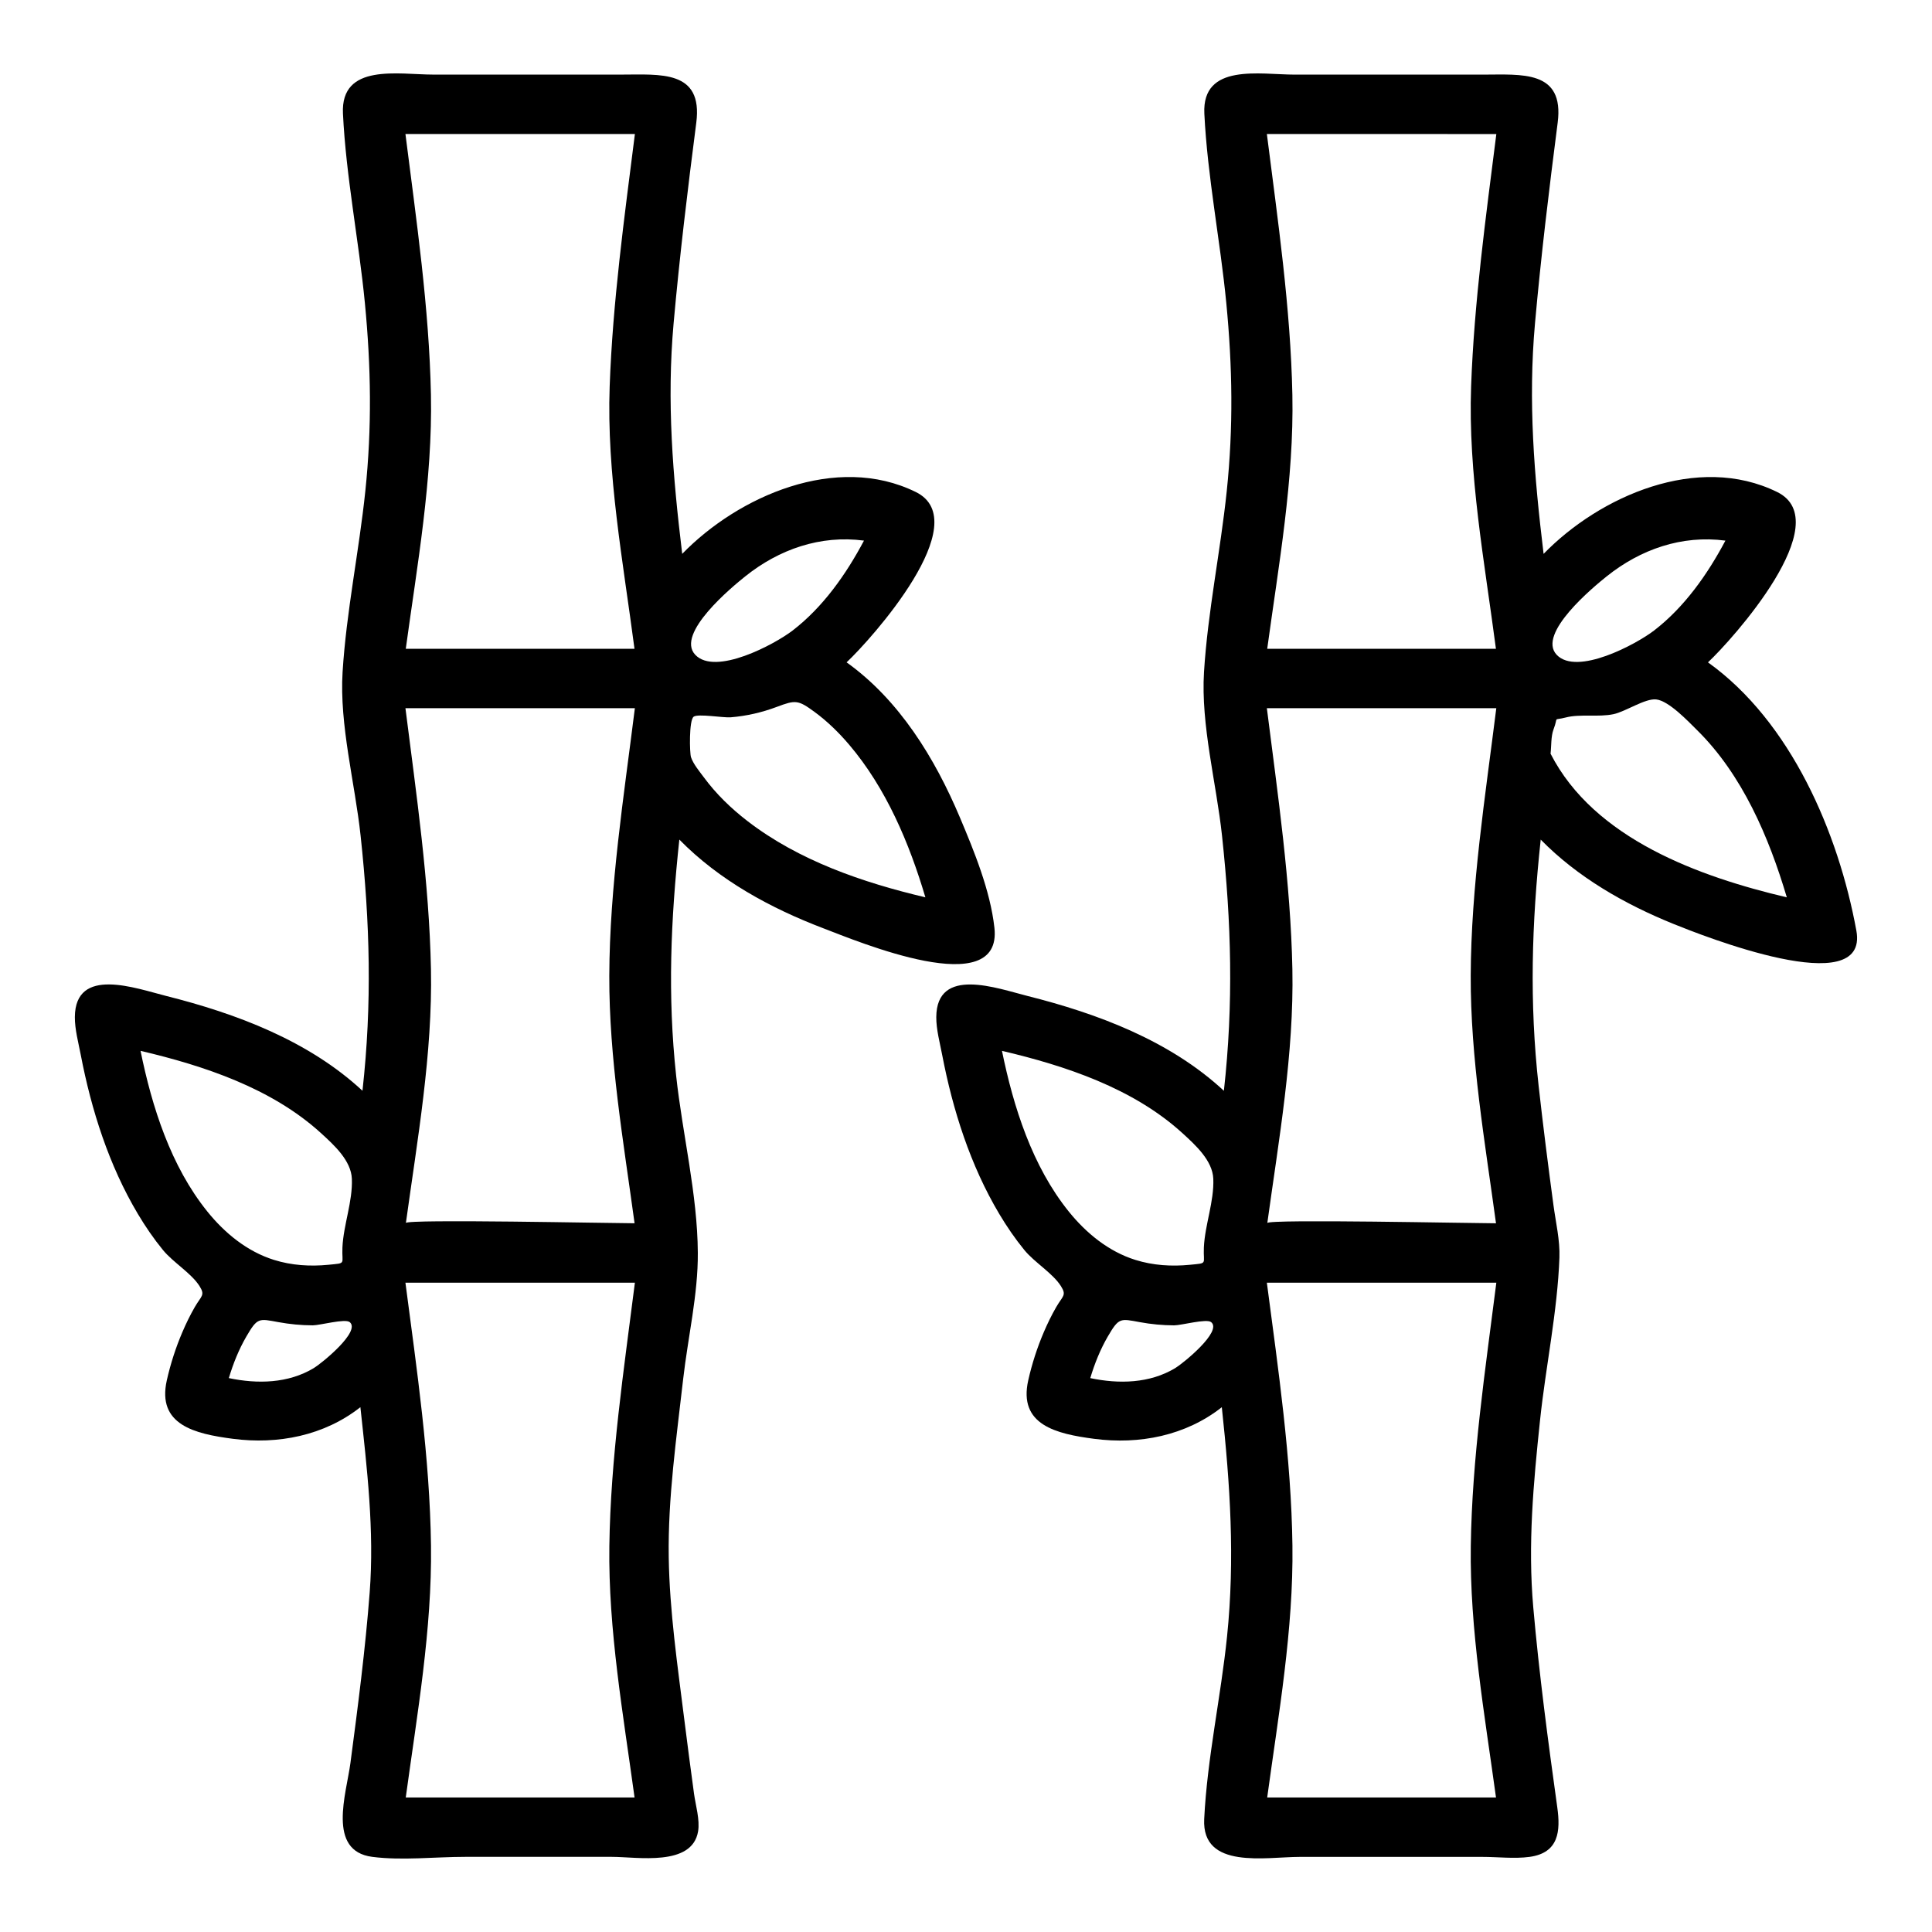
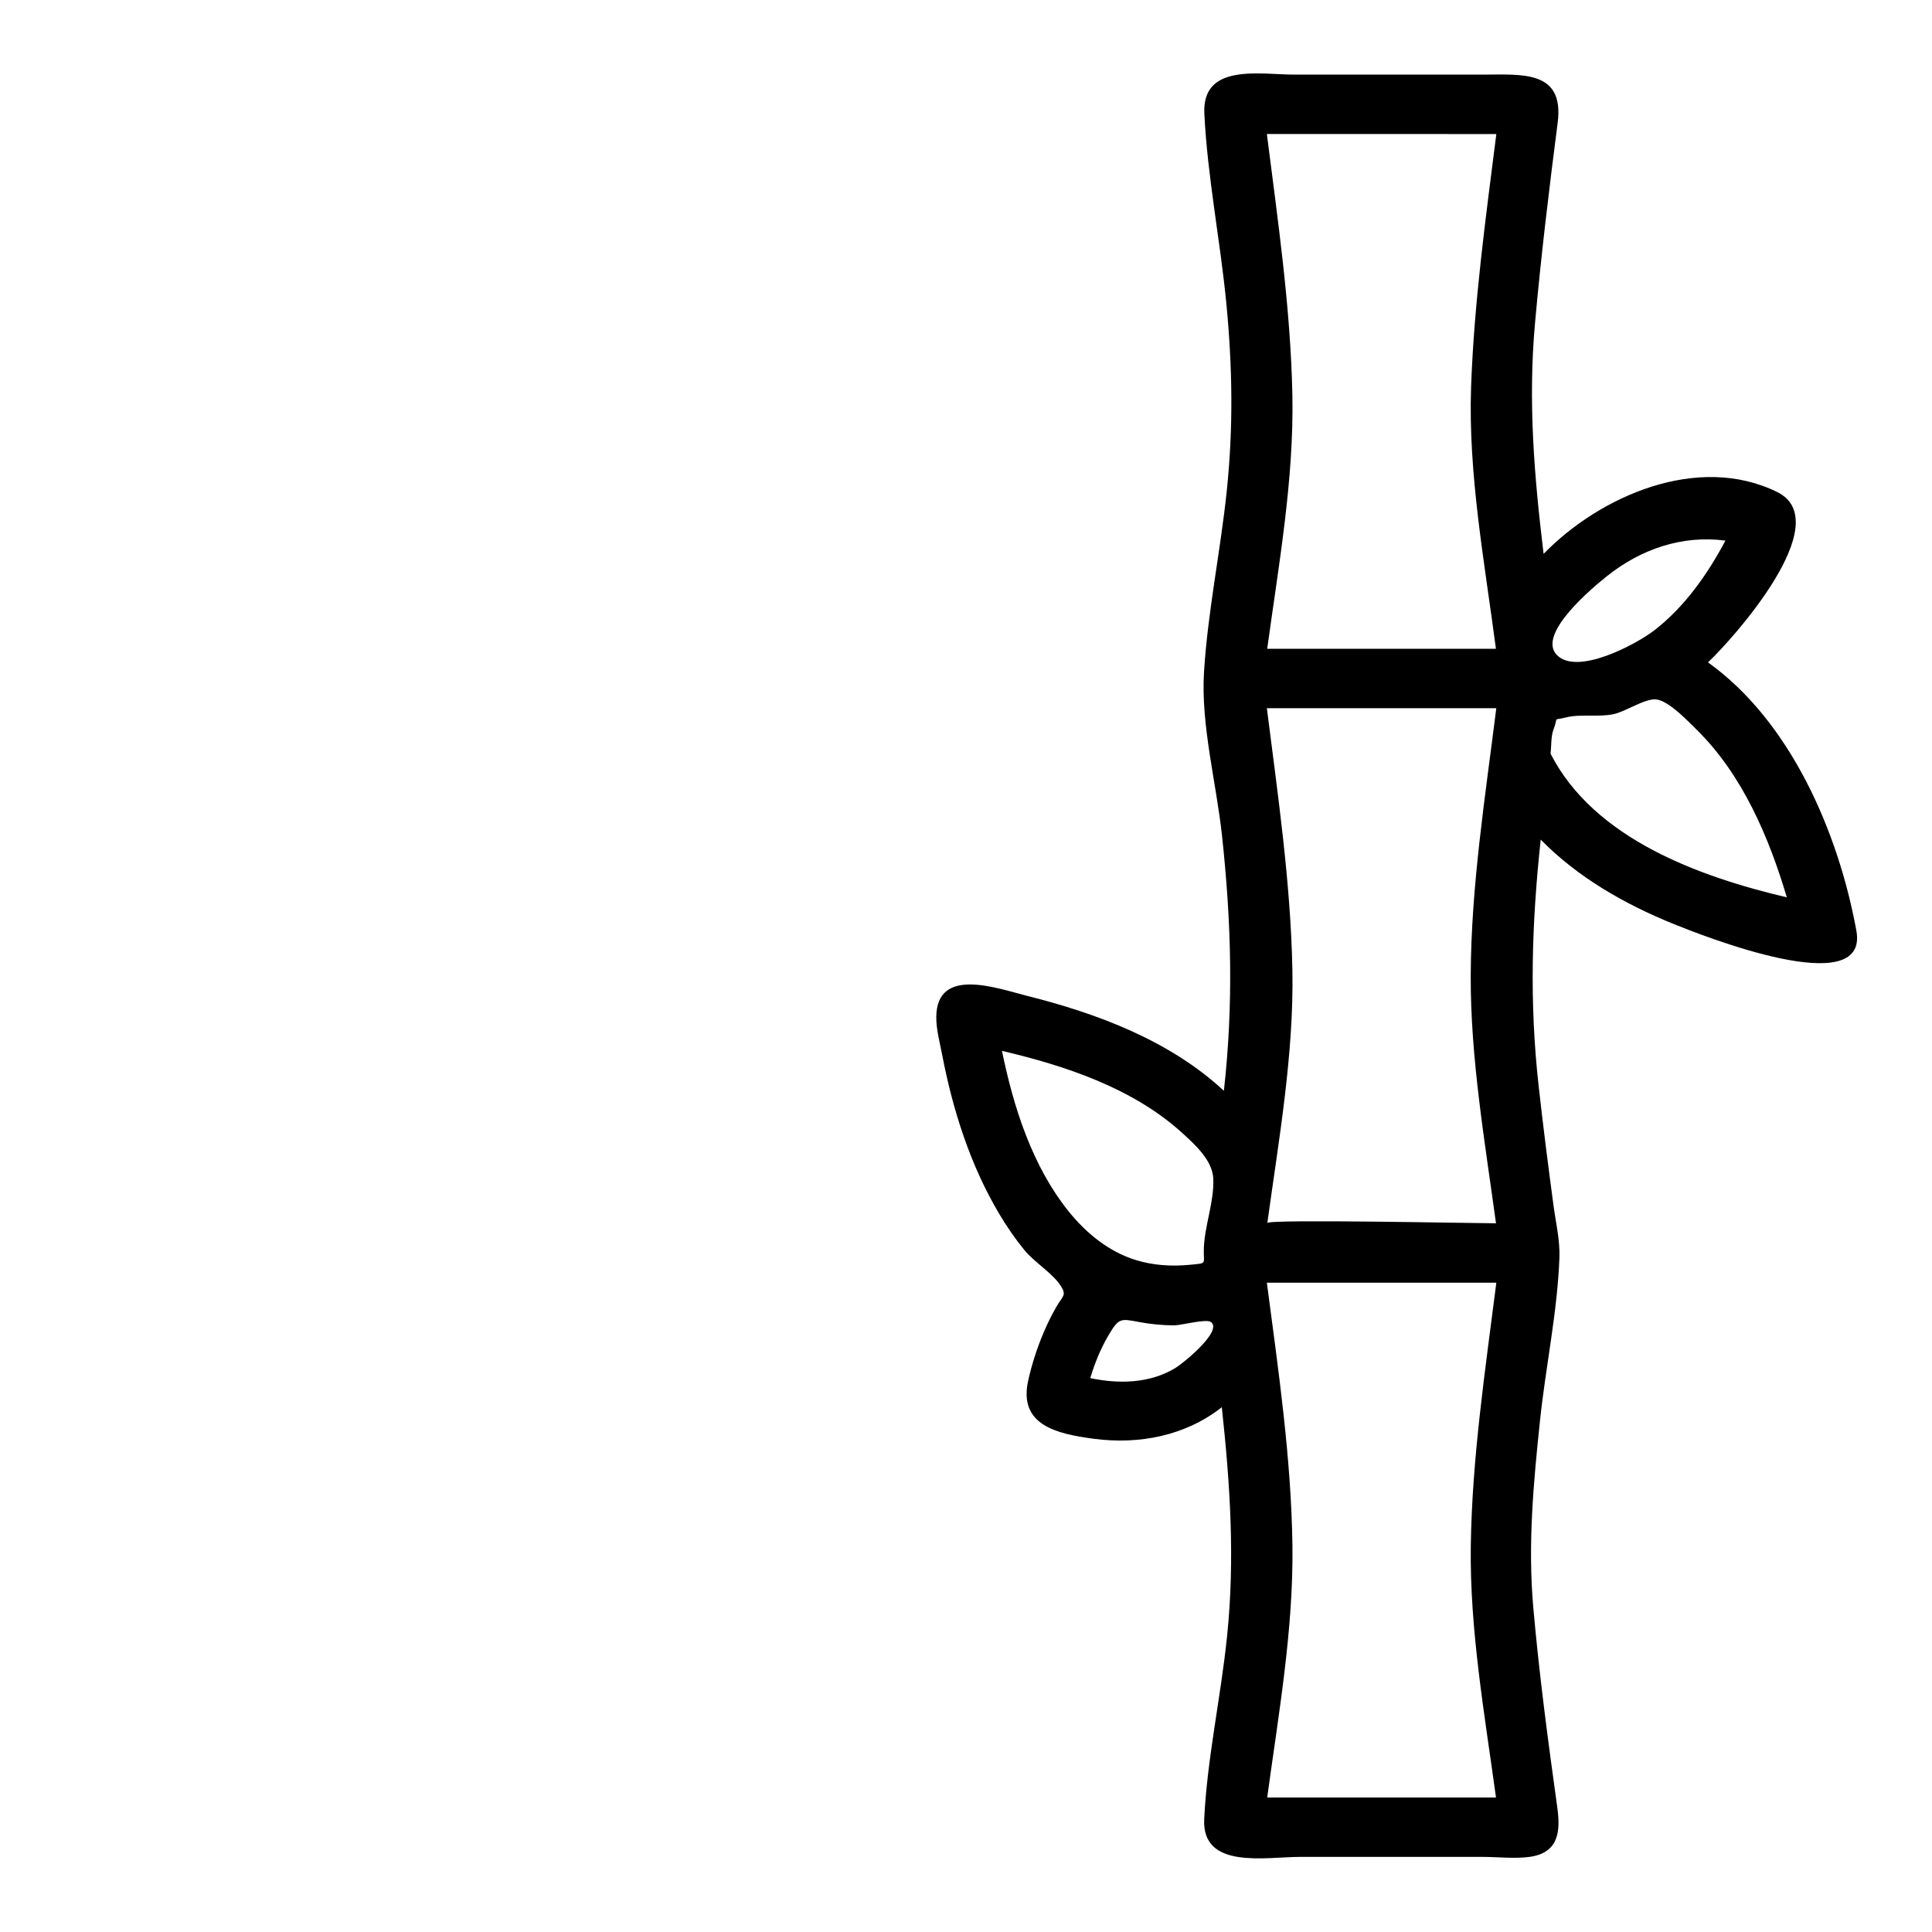
<svg xmlns="http://www.w3.org/2000/svg" fill="#000000" width="800px" height="800px" version="1.1" viewBox="144 144 512 512">
  <g>
-     <path d="m328.93 476c-0.082-15.453-4.086-31.559-5.746-46.945-2.301-21.32-1.434-41.199 0.848-62.559 10.578 10.793 24.188 18.191 38.203 23.527 8.977 3.418 47.488 19.605 45.297-0.16-1.09-9.832-5.363-20.273-9.164-29.27-6.606-15.629-16-31.039-30.012-41.066 6.457-6.039 34.457-37.215 18.332-45.145-21.027-10.34-47.004 1.082-61.895 16.395-2.5-20.664-4.137-40.359-2.281-61.086 1.59-17.766 3.727-35.488 6.012-53.18 1.812-14.055-9.59-12.742-19.898-12.742h-49.777c-9.215 0-24.621-3.144-23.961 10.344 0.805 16.699 4.199 33.547 5.812 50.211 1.637 16.934 1.879 32.922 0.113 49.844-1.664 15.926-5.031 31.953-6.023 47.914-0.871 14.008 3.277 29.441 4.773 43.371 2.484 23.102 3.07 44.469 0.496 67.609-14.289-13.27-33.426-20.457-52.051-25.133-7.981-2.004-24.07-7.969-24.168 5.59-0.023 3.266 0.945 6.805 1.555 9.992 2.816 14.664 7.473 29.32 15.145 42.199 1.988 3.34 4.195 6.562 6.656 9.57 2.676 3.269 7.492 6.106 9.672 9.535 1.57 2.469 0.488 2.566-1.238 5.555-1.23 2.129-2.312 4.359-3.281 6.617-1.766 4.121-3.156 8.438-4.141 12.812-2.652 11.816 7.406 14.176 17.488 15.496 11.957 1.562 24.199-0.816 33.812-8.379 1.758 16.297 3.715 32.672 2.465 49.066-1.156 15.129-3.117 30.203-5.106 45.242-1.066 8.074-6.289 23.305 5.785 24.863 7.906 1.02 16.598 0 24.559 0h38.938c6.731 0 21.254 2.656 22.852-6.742 0.52-3.07-0.664-6.965-1.074-9.969-0.902-6.606-1.773-13.215-2.598-19.832-1.77-14.156-3.883-28.523-4.106-42.812-0.242-15.754 2.059-31.715 3.832-47.336 1.242-10.914 3.961-22.422 3.875-33.398zm-77.363-7.898c3.043-22.082 7.09-44.918 6.641-67.273-0.465-23.082-3.871-46.277-6.762-69.152h60.801c-2.922 23.387-6.695 47.281-6.777 70.906-0.074 21.836 3.758 44.004 6.699 65.594-5.852 0-60.465-1.152-60.602-0.074zm137.67-86.305c-16.574-3.91-33.555-9.715-47.188-20.238-4.316-3.332-8.273-7.152-11.512-11.551-1.156-1.57-2.789-3.488-3.414-5.344-0.367-1.086-0.559-9.781 0.703-10.73 1.125-0.852 7.84 0.316 9.797 0.16 4.227-0.34 8.301-1.285 12.266-2.773 4.938-1.855 5.606-1.863 9.984 1.352 3.394 2.492 6.434 5.469 9.16 8.672 9.797 11.52 15.934 26.074 20.203 40.453zm-16.27-94.531c-4.734 8.918-10.84 17.613-18.902 23.82-4.773 3.672-20.473 12.078-25.812 6.441-5.32-5.617 9.914-18.117 13.227-20.77 8.98-7.191 19.934-11.02 31.488-9.492zm-60.711-107.75c-2.805 22.156-5.879 44.508-6.684 66.844-0.836 23.121 3.59 46.73 6.578 69.578h-60.613c3.016-22.094 7.121-44.922 6.668-67.281-0.465-23.078-3.863-46.27-6.758-69.145 20.27 0.004 40.539 0.004 60.809 0.004zm-131.01 242.97c16.809 3.945 34.715 9.891 47.746 21.738 3.574 3.246 8.066 7.356 8.258 12.176 0.238 6.004-2.227 12.184-2.5 18.188-0.207 4.551 1.176 4.106-3.703 4.59-4.852 0.48-9.766 0.172-14.441-1.293-7.121-2.227-13.055-7.106-17.68-12.848-9.668-12.004-14.637-27.648-17.68-42.551zm23.398 86.723c1.148-3.828 2.648-7.59 4.66-11.047 2.93-5.027 3.285-4.738 8.461-3.785 2.973 0.547 6.094 0.848 9.113 0.852 1.883 0.004 8.566-1.84 9.793-0.859 3.059 2.449-7.465 10.953-9.492 12.176-6.785 4.098-14.961 4.258-22.535 2.664zm107.52 111.14h-60.633c2.996-21.949 6.981-44.555 6.688-66.766-0.309-23.238-3.758-46.652-6.777-69.66h60.812c-2.918 23.062-6.449 46.508-6.769 69.785-0.309 22.164 3.691 44.742 6.68 66.641z" />
    <path d="m635.96 390.65c-4.75-25.973-17.363-55.398-39.328-71.117 6.457-6.035 34.457-37.215 18.332-45.145-21.023-10.34-47.004 1.078-61.895 16.391-2.5-20.664-4.137-40.359-2.281-61.082 1.59-17.766 3.727-35.488 6.012-53.18 1.812-14.055-9.59-12.742-19.898-12.742h-49.777c-9.215 0-24.621-3.144-23.961 10.344 0.816 16.703 4.211 33.551 5.82 50.215 1.637 16.934 1.879 32.922 0.113 49.844-1.664 15.926-5.031 31.953-6.023 47.914-0.871 14.008 3.277 29.441 4.773 43.371 2.484 23.102 3.07 44.469 0.496 67.609-14.289-13.27-33.426-20.457-52.051-25.133-7.981-2.004-24.07-7.969-24.168 5.59-0.023 3.266 0.945 6.805 1.555 9.992 2.816 14.664 7.473 29.32 15.145 42.199 1.988 3.34 4.195 6.562 6.656 9.57 2.676 3.269 7.492 6.106 9.672 9.535 1.57 2.469 0.488 2.566-1.238 5.555-1.23 2.129-2.312 4.359-3.281 6.617-1.766 4.121-3.156 8.438-4.141 12.812-2.652 11.816 7.406 14.176 17.488 15.496 11.957 1.562 24.199-0.816 33.812-8.379 2.219 20.59 3.508 40.152 1.391 60.738-1.648 16.051-5.273 32.328-6.059 48.422-0.656 13.43 16.32 10.012 25.316 10.012h48.453c4.012 0 8.445 0.535 12.43 0 7.816-1.055 8.246-6.875 7.375-13.113-2.453-17.625-4.805-35.297-6.367-53.027-1.465-16.641 0.043-32.938 1.789-49.516 1.5-14.25 4.625-28.859 5.144-43.168 0.168-4.59-0.969-9.332-1.578-13.871-1.414-10.52-2.754-21.051-3.93-31.598-2.484-22.32-1.844-42.922 0.547-65.301 9.797 9.996 22.223 17.09 35.105 22.316 7.441 3.012 51.988 20.754 48.551 1.828zm-34.707-103.38c-4.734 8.918-10.84 17.613-18.902 23.82-4.773 3.672-20.473 12.078-25.812 6.441-5.32-5.617 9.914-18.117 13.227-20.77 8.98-7.191 19.934-11.02 31.488-9.492zm-121.4 180.84c3.043-22.082 7.09-44.918 6.641-67.273-0.465-23.082-3.871-46.277-6.762-69.152h60.801c-2.922 23.387-6.695 47.281-6.777 70.906-0.074 21.836 3.758 44.004 6.699 65.594-5.852 0-60.465-1.152-60.602-0.074zm60.691-288.59c-2.805 22.156-5.879 44.508-6.684 66.844-0.836 23.121 3.59 46.73 6.578 69.578h-60.613c3.016-22.094 7.121-44.922 6.668-67.281-0.465-23.078-3.863-46.27-6.758-69.145 20.27 0.004 40.539 0.004 60.809 0.004zm-131.01 242.97c16.809 3.945 34.715 9.891 47.746 21.738 3.574 3.246 8.066 7.356 8.258 12.176 0.238 6.004-2.227 12.184-2.5 18.188-0.207 4.551 1.176 4.106-3.703 4.59-4.852 0.48-9.766 0.172-14.445-1.293-7.117-2.227-13.055-7.106-17.68-12.848-9.664-12.004-14.633-27.648-17.676-42.551zm23.398 86.723c1.148-3.828 2.648-7.59 4.66-11.047 2.926-5.023 3.285-4.742 8.457-3.785 2.973 0.551 6.094 0.848 9.117 0.852 1.883 0.004 8.57-1.84 9.793-0.859 3.062 2.449-7.461 10.953-9.492 12.176-6.785 4.094-14.961 4.258-22.535 2.664zm107.52 111.14h-60.633c2.996-21.949 6.981-44.555 6.688-66.766-0.309-23.238-3.758-46.652-6.777-69.66h60.812c-2.918 23.062-6.449 46.508-6.769 69.785-0.309 22.164 3.688 44.742 6.68 66.641zm14.461-276.62c0.23-1.902 0.078-4.578 0.781-6.418 1.414-3.699-0.355-2.242 3.305-3.188 3.727-0.961 8.613-0.027 12.586-0.863 3.215-0.676 8.352-4.211 11.305-3.91 3.383 0.344 8.625 5.945 10.824 8.109 12.02 11.836 19.078 28.406 23.812 44.344-23.062-5.441-51.043-15.441-62.613-38.074z" />
  </g>
</svg>